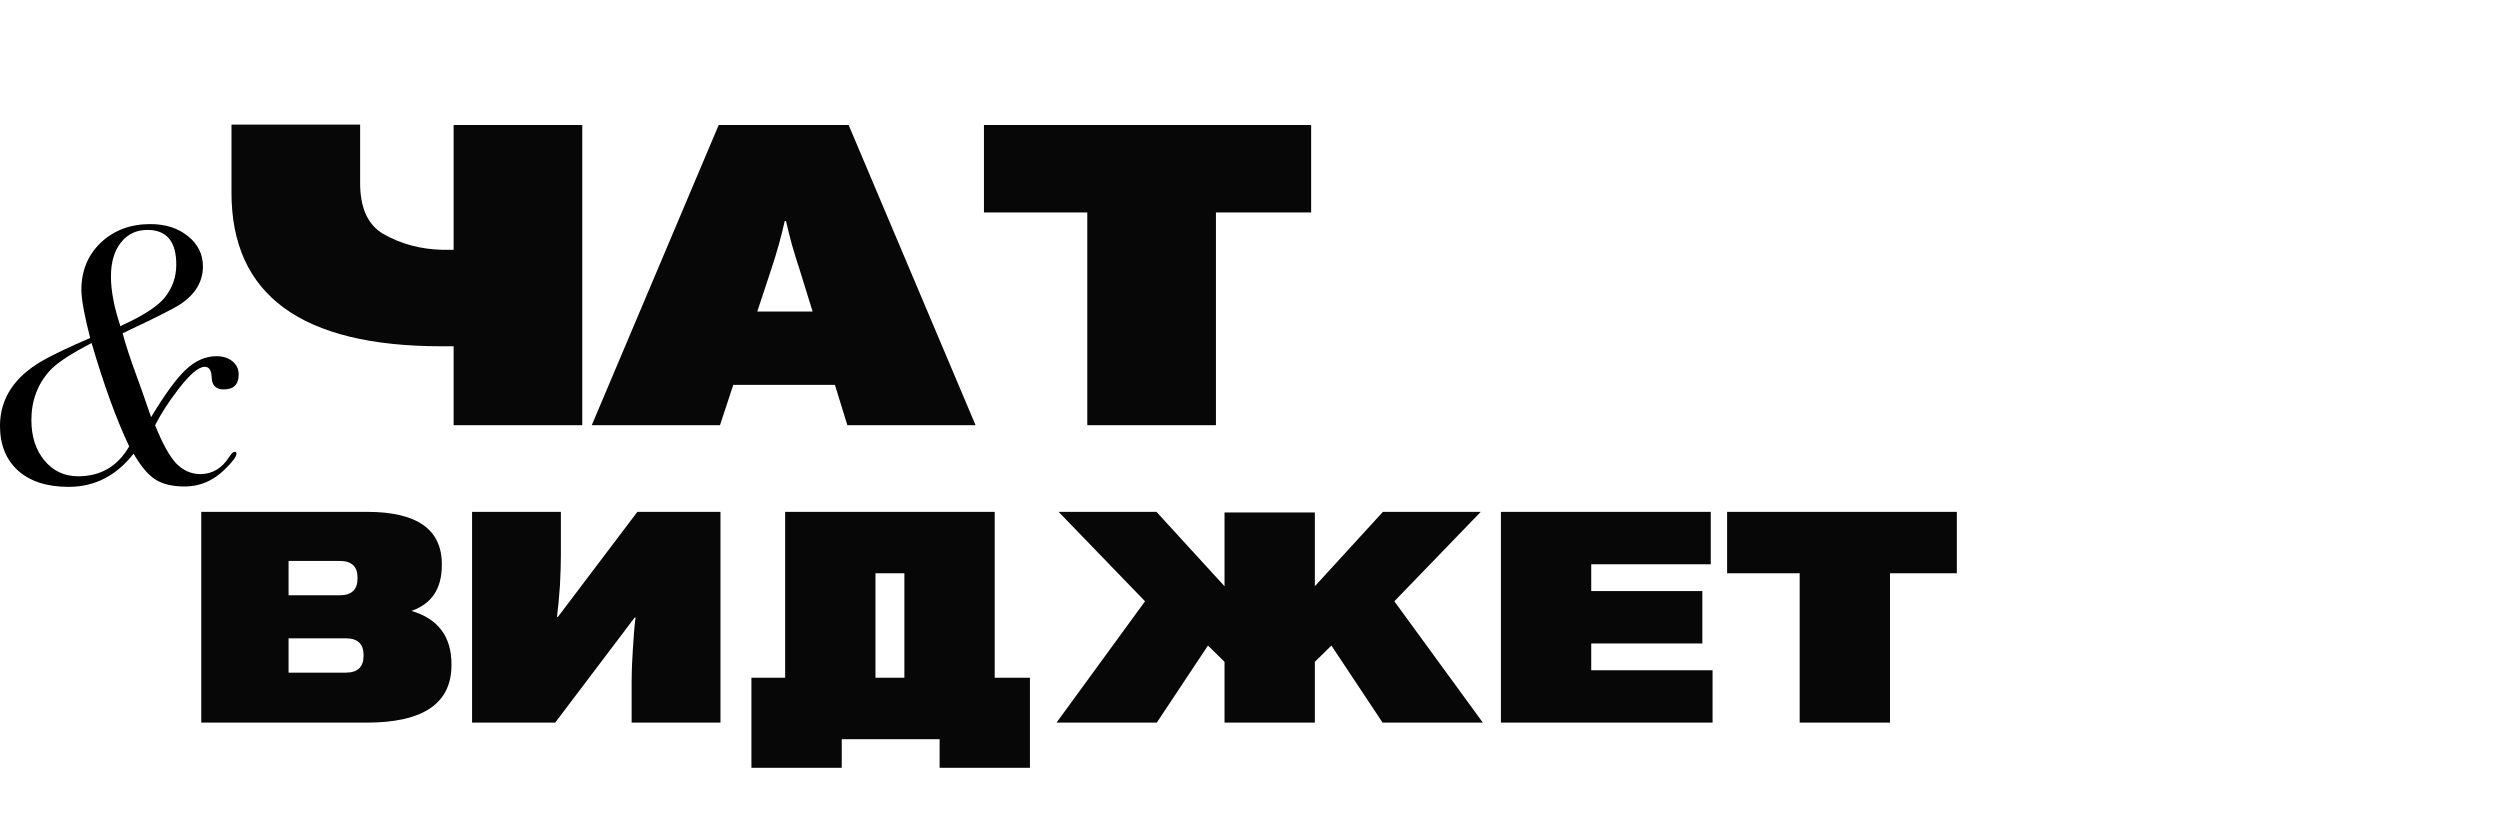
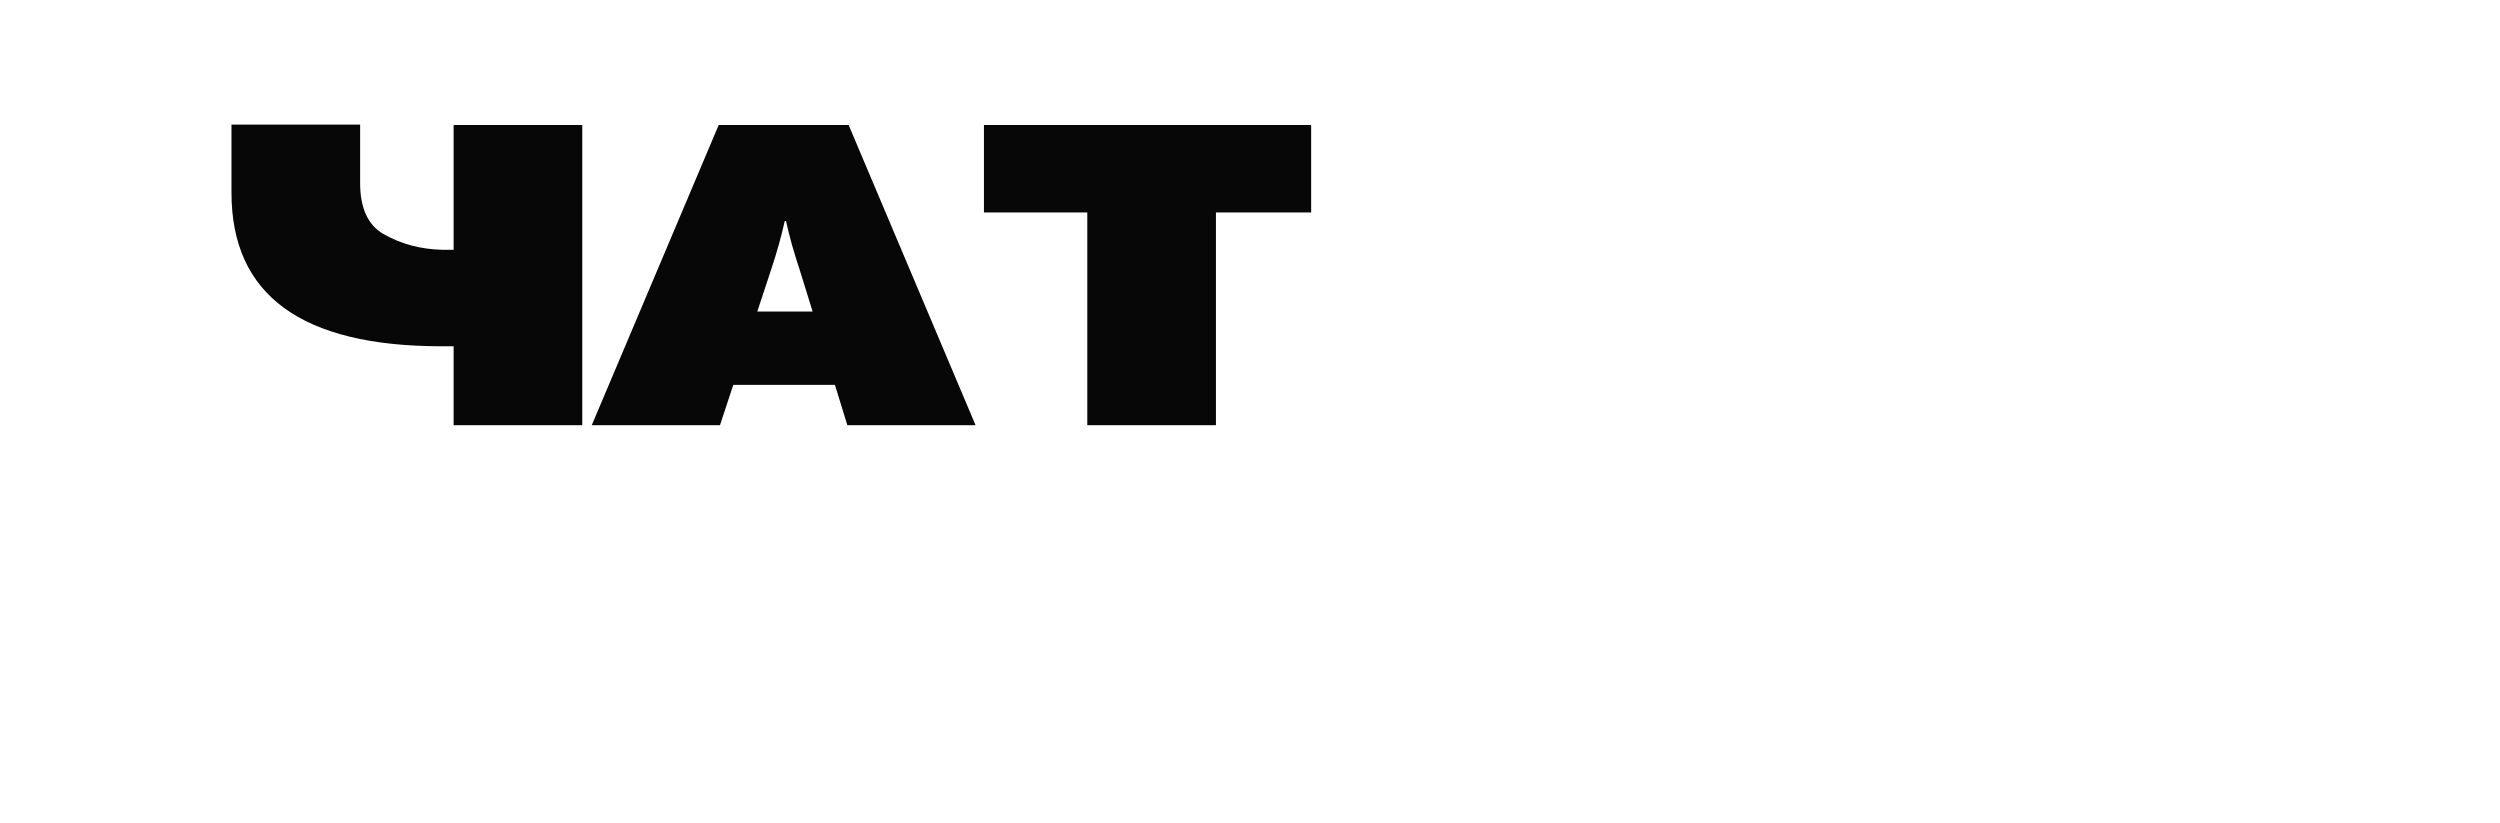
<svg xmlns="http://www.w3.org/2000/svg" width="1370" height="451" viewBox="0 0 1370 451" fill="none">
  <path opacity="0.97" d="M242.239 136.885H248.584V68.5H319.084V233H248.584V189.76H242.004C165.237 189.76 126.854 161.717 126.854 105.63V68.265H197.354V99.52C197.197 113.62 201.427 123.177 210.044 128.19C219.601 133.673 230.332 136.572 242.239 136.885ZM457.532 210.91H401.837L394.552 233H324.287L393.847 68.5H465.052L534.612 233H464.347L457.532 210.91ZM445.312 170.725L438.027 147.225C436.617 142.995 435.285 138.687 434.032 134.3C432.622 129.13 431.525 124.743 430.742 121.14H430.037C428.157 129.6 425.729 138.295 422.752 147.225L414.997 170.725H445.312ZM718.507 116.44H666.337V233L595.837 233V116.44H539.202V68.5H718.507V116.44Z" fill="black" />
-   <path opacity="0.97" d="M225.459 334.785C240.089 339.075 247.404 348.81 247.404 363.99V364.485C247.404 385.495 231.894 396 200.874 396H110.289V280.5H201.204C228.484 280.5 242.124 290.07 242.124 309.21V309.705C242.124 322.575 236.569 330.935 225.459 334.785ZM158.139 307.395V326.205H186.189C192.679 326.205 195.924 323.125 195.924 316.965V316.47C195.924 310.42 192.679 307.395 186.189 307.395H158.139ZM199.224 358.875C199.224 352.825 195.979 349.8 189.489 349.8H158.139V368.61H189.489C195.979 368.61 199.224 365.53 199.224 359.37V358.875ZM394.817 396H346.142V372.24C346.142 368.17 346.362 362.725 346.802 355.905C347.242 348.205 347.737 342.375 348.287 338.415H347.792L304.232 396H258.692V280.5H307.367V304.26C307.367 308.33 307.202 313.775 306.872 320.595C306.322 328.295 305.772 334.125 305.222 338.085H305.717L349.277 280.5H394.817V396ZM495.6 371.415V314.16H479.76V371.415H495.6ZM430.26 371.415V280.5H545.1V371.415H564.405V420.75H514.905V405.075H461.28V420.75H411.78V371.415H430.26ZM720.54 321.255L757.83 280.5H811.455L764.1 329.505L812.61 396H757.665L729.615 353.76L720.54 362.67V396H671.04V362.67L661.965 353.76L633.915 396H578.97L627.48 329.505L580.125 280.5H633.75L671.04 321.255V280.83H720.54V321.255ZM938.491 367.29V396H822.496V280.5H937.501V309.21H871.996V323.895H932.881V352.605H871.996V367.29H938.491ZM1072.35 314.16H1035.72V396H986.217V314.16H946.452V280.5H1072.35V314.16Z" fill="black" />
-   <path d="M130.799 205.2C130.799 210.667 128.066 213.4 122.599 213.4C118.333 213.4 116.133 211.2 115.999 206.8C115.866 202.933 114.599 201 112.199 201C108.866 201 104.066 205.067 97.799 213.2C92.466 220.133 88.199 226.733 84.999 233C88.866 242.733 92.666 249.667 96.399 253.8C100.266 257.8 104.733 259.8 109.799 259.8C116.333 259.8 121.599 256.667 125.599 250.4C126.799 248.533 127.799 247.6 128.599 247.6C129.266 247.6 129.599 247.933 129.599 248.6C129.599 250.2 127.399 253.133 122.999 257.4C116.733 263.533 109.466 266.6 101.199 266.6C94.533 266.6 89.199 265.333 85.199 262.8C81.199 260.267 77.199 255.533 73.199 248.6C63.733 260.733 51.866 266.8 37.599 266.8C25.866 266.8 16.666 263.867 9.999 258C3.333 252 -0.001 243.8 -0.001 233.4C-0.001 218.467 7.799 206.533 23.399 197.6C28.466 194.667 37.133 190.533 49.399 185.2C46.199 172.667 44.599 163.867 44.599 158.8C44.599 148.4 48.133 139.8 55.199 133C62.399 126.2 71.466 122.8 82.399 122.8C90.666 122.8 97.533 125 102.999 129.4C108.466 133.8 111.199 139.333 111.199 146C111.199 154.267 107.133 161.133 98.999 166.6C95.133 169.133 85.666 173.933 70.599 181C69.933 181.4 68.799 181.933 67.199 182.6C68.666 188.333 71.333 196.467 75.199 207C76.666 210.867 79.199 218.067 82.799 228.6C90.533 215.8 96.933 207.067 101.999 202.4C107.199 197.6 112.733 195.2 118.599 195.2C122.199 195.2 125.133 196.133 127.399 198C129.666 199.867 130.799 202.267 130.799 205.2ZM96.599 145C96.599 132.333 91.333 126 80.799 126C74.666 126 69.799 128.333 66.199 133C62.599 137.533 60.799 143.733 60.799 151.6C60.799 159.333 62.533 168.4 65.999 178.8C66.533 178.4 67.733 177.8 69.599 177C79.599 172.2 86.399 167.667 89.999 163.4C94.399 158.067 96.599 151.933 96.599 145ZM70.799 244.6C63.866 230.067 56.999 211.2 50.199 188L46.799 189.8C37.333 194.867 30.866 199.267 27.399 203C20.599 210.467 17.199 219.533 17.199 230.2C17.199 239.267 19.599 246.667 24.399 252.4C29.199 258.133 35.333 261 42.799 261C55.199 261 64.533 255.533 70.799 244.6Z" fill="black" />
</svg>